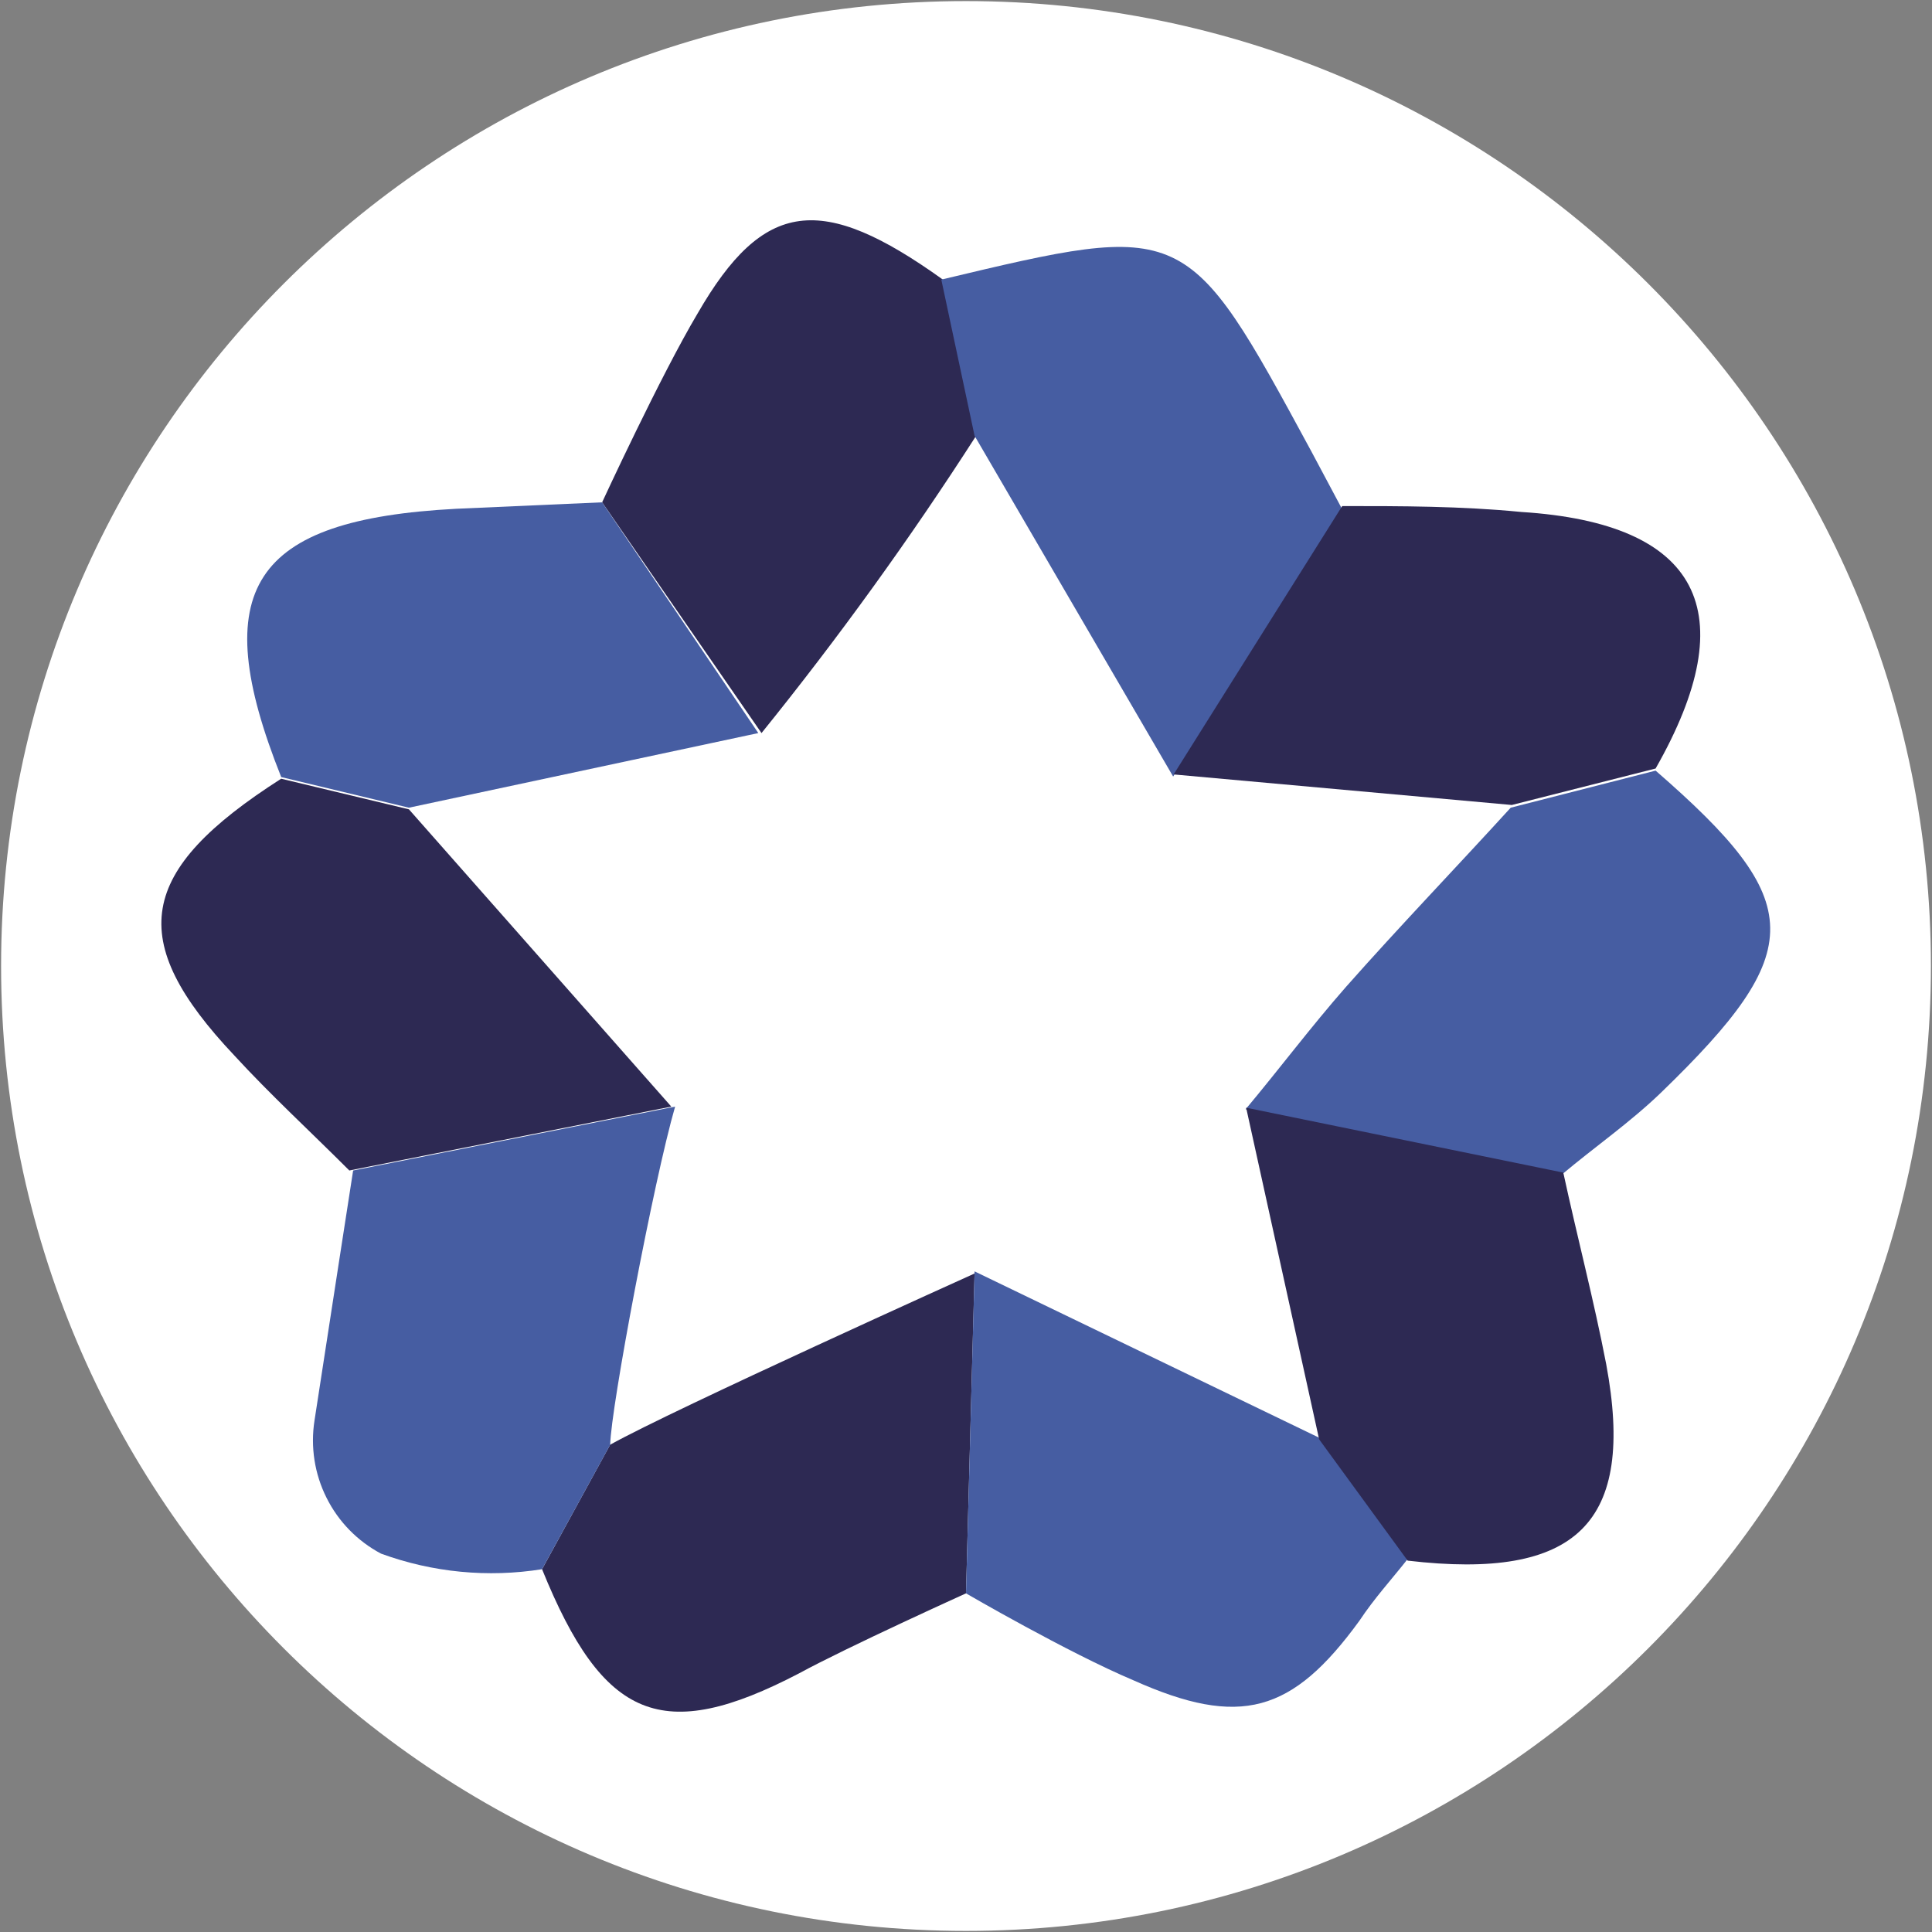
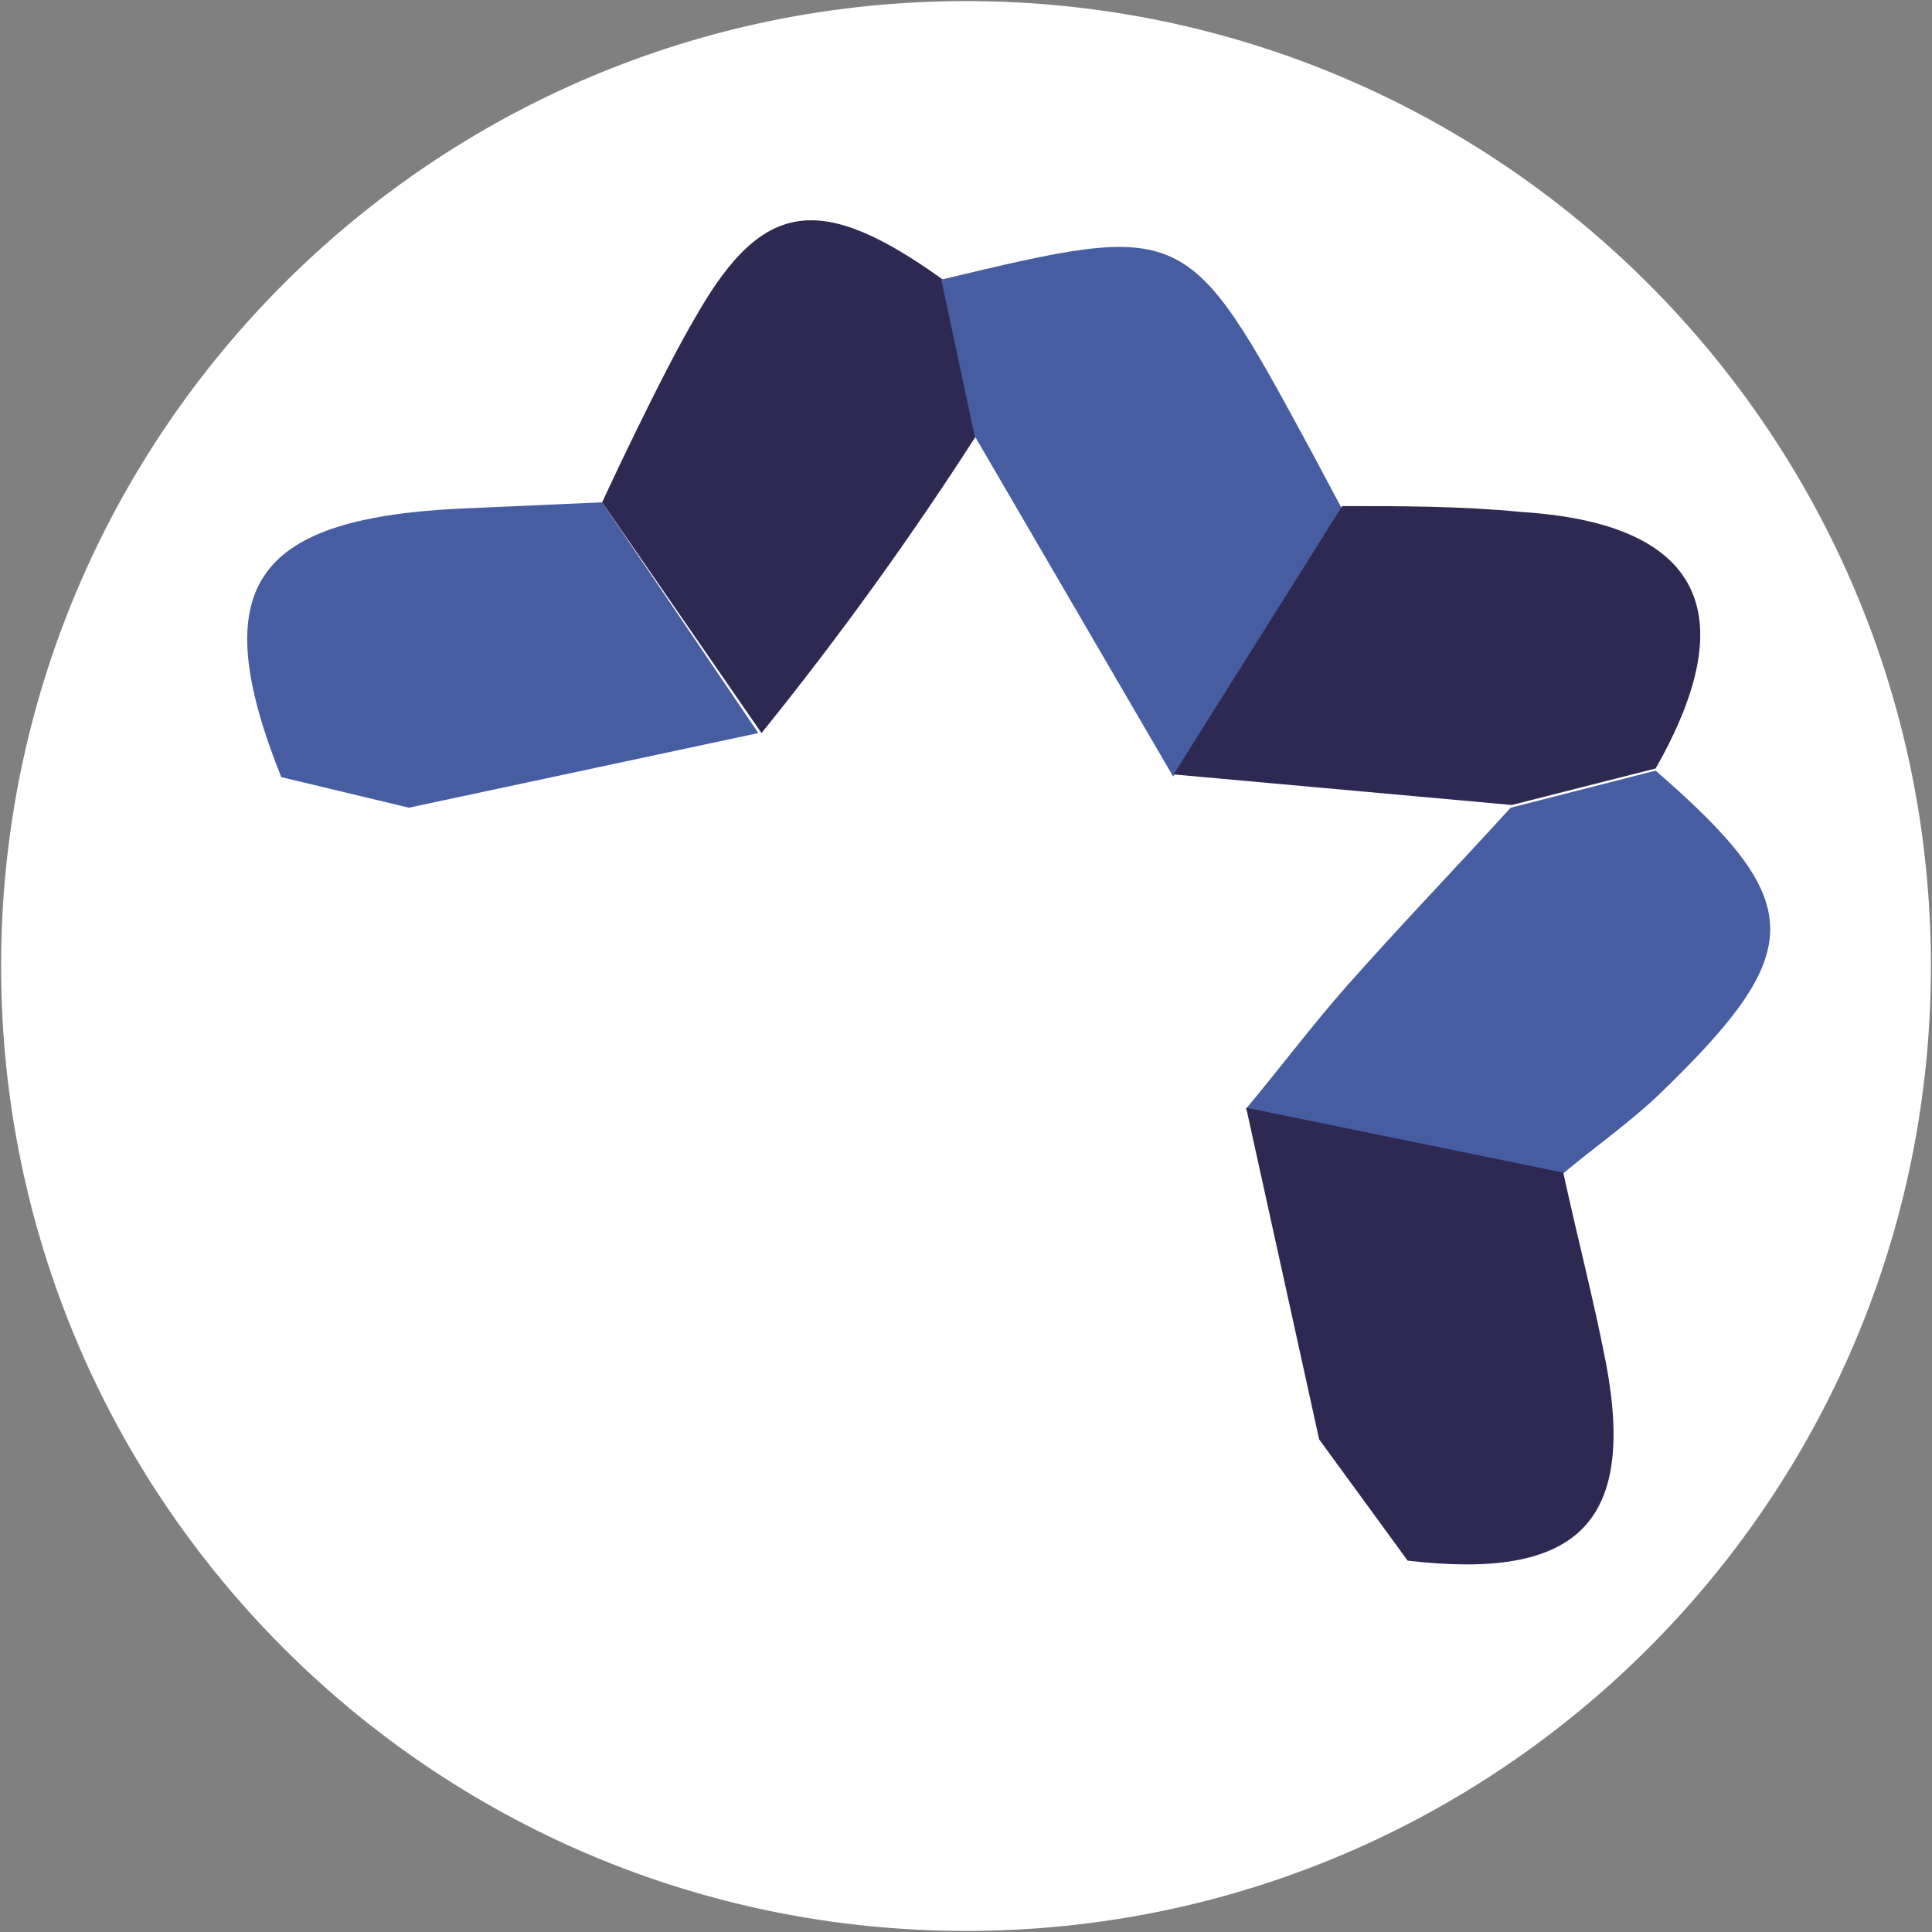
<svg xmlns="http://www.w3.org/2000/svg" width="32" height="32" viewBox="0 0 32 32" fill="none">
  <rect x="0" y="0" width="32" height="32" fill="#808080" stroke="none" />
  <g clip-path="url(#clip0_2707_379923)">
    <path d="M16 31.982C24.826 31.982 31.982 24.827 31.982 16C31.982 7.173 24.826 0.018 16 0.018C7.173 0.018 0.018 7.173 0.018 16C0.018 24.827 7.173 31.982 16 31.982Z" fill="white" />
    <path d="M27.422 12.764C29.929 14.942 29.946 15.742 27.511 18.098C27.004 18.587 26.426 18.987 25.875 19.449L20.631 18.373C21.182 17.716 21.715 17.005 22.293 16.347C23.182 15.342 24.115 14.373 25.022 13.378L27.422 12.764Z" fill="#465DA2" />
    <path d="M9.973 8.32C9.973 8.32 10.941 6.222 11.555 5.191C12.648 3.298 13.608 3.191 15.617 4.631L16.168 7.218C15.073 8.922 13.886 10.566 12.613 12.142L9.973 8.32Z" fill="#2D2953" />
-     <path d="M16 26.391C16 26.391 14.035 27.28 13.235 27.716C10.969 28.898 9.991 28.489 8.978 25.991L10.106 23.929C11.137 23.351 16.142 21.093 16.142 21.093L16 26.391Z" fill="#2D2953" />
-     <path d="M10.107 23.929L8.978 25.991C8.082 26.134 7.164 26.045 6.311 25.733C5.921 25.526 5.605 25.203 5.408 24.807C5.21 24.412 5.141 23.965 5.209 23.529C5.431 22.08 5.849 19.387 5.849 19.387L11.182 18.329C10.827 19.556 10.116 23.325 10.107 23.929Z" fill="#465DA2" />
    <path d="M16.142 7.218L15.591 4.631C19.653 3.662 19.653 3.662 21.715 7.467L22.222 8.418L19.431 12.862L16.142 7.218Z" fill="#465DA2" />
    <path d="M9.973 8.32L12.56 12.142L6.773 13.378L4.658 12.871C3.413 9.751 4.169 8.605 7.556 8.427L9.973 8.32Z" fill="#465DA2" />
    <path d="M19.439 12.827L22.231 8.382C23.217 8.382 24.195 8.382 25.2 8.48C28.151 8.667 28.906 10.124 27.422 12.729L25.04 13.333L19.439 12.827Z" fill="#2D2953" />
-     <path d="M16 26.391L16.142 21.058L21.849 23.813L23.316 25.822C23.049 26.16 22.764 26.471 22.516 26.845C21.404 28.373 20.542 28.622 18.773 27.831C17.68 27.369 16 26.391 16 26.391Z" fill="#465DA2" />
    <path d="M23.315 25.849L21.849 23.84L20.64 18.347L25.893 19.422C26.124 20.489 26.4 21.538 26.604 22.596C27.093 25.227 26.124 26.178 23.315 25.849Z" fill="#2D2953" />
-     <path d="M4.657 12.898L6.773 13.405L11.119 18.329L5.786 19.387C5.128 18.729 4.479 18.133 3.884 17.485C2.07 15.565 2.266 14.427 4.657 12.898Z" fill="#2D2953" />
  </g>
  <defs>
    <clipPath id="clip0_2707_379923">
      <rect width="32" height="32" fill="white" />
    </clipPath>
  </defs>
</svg>